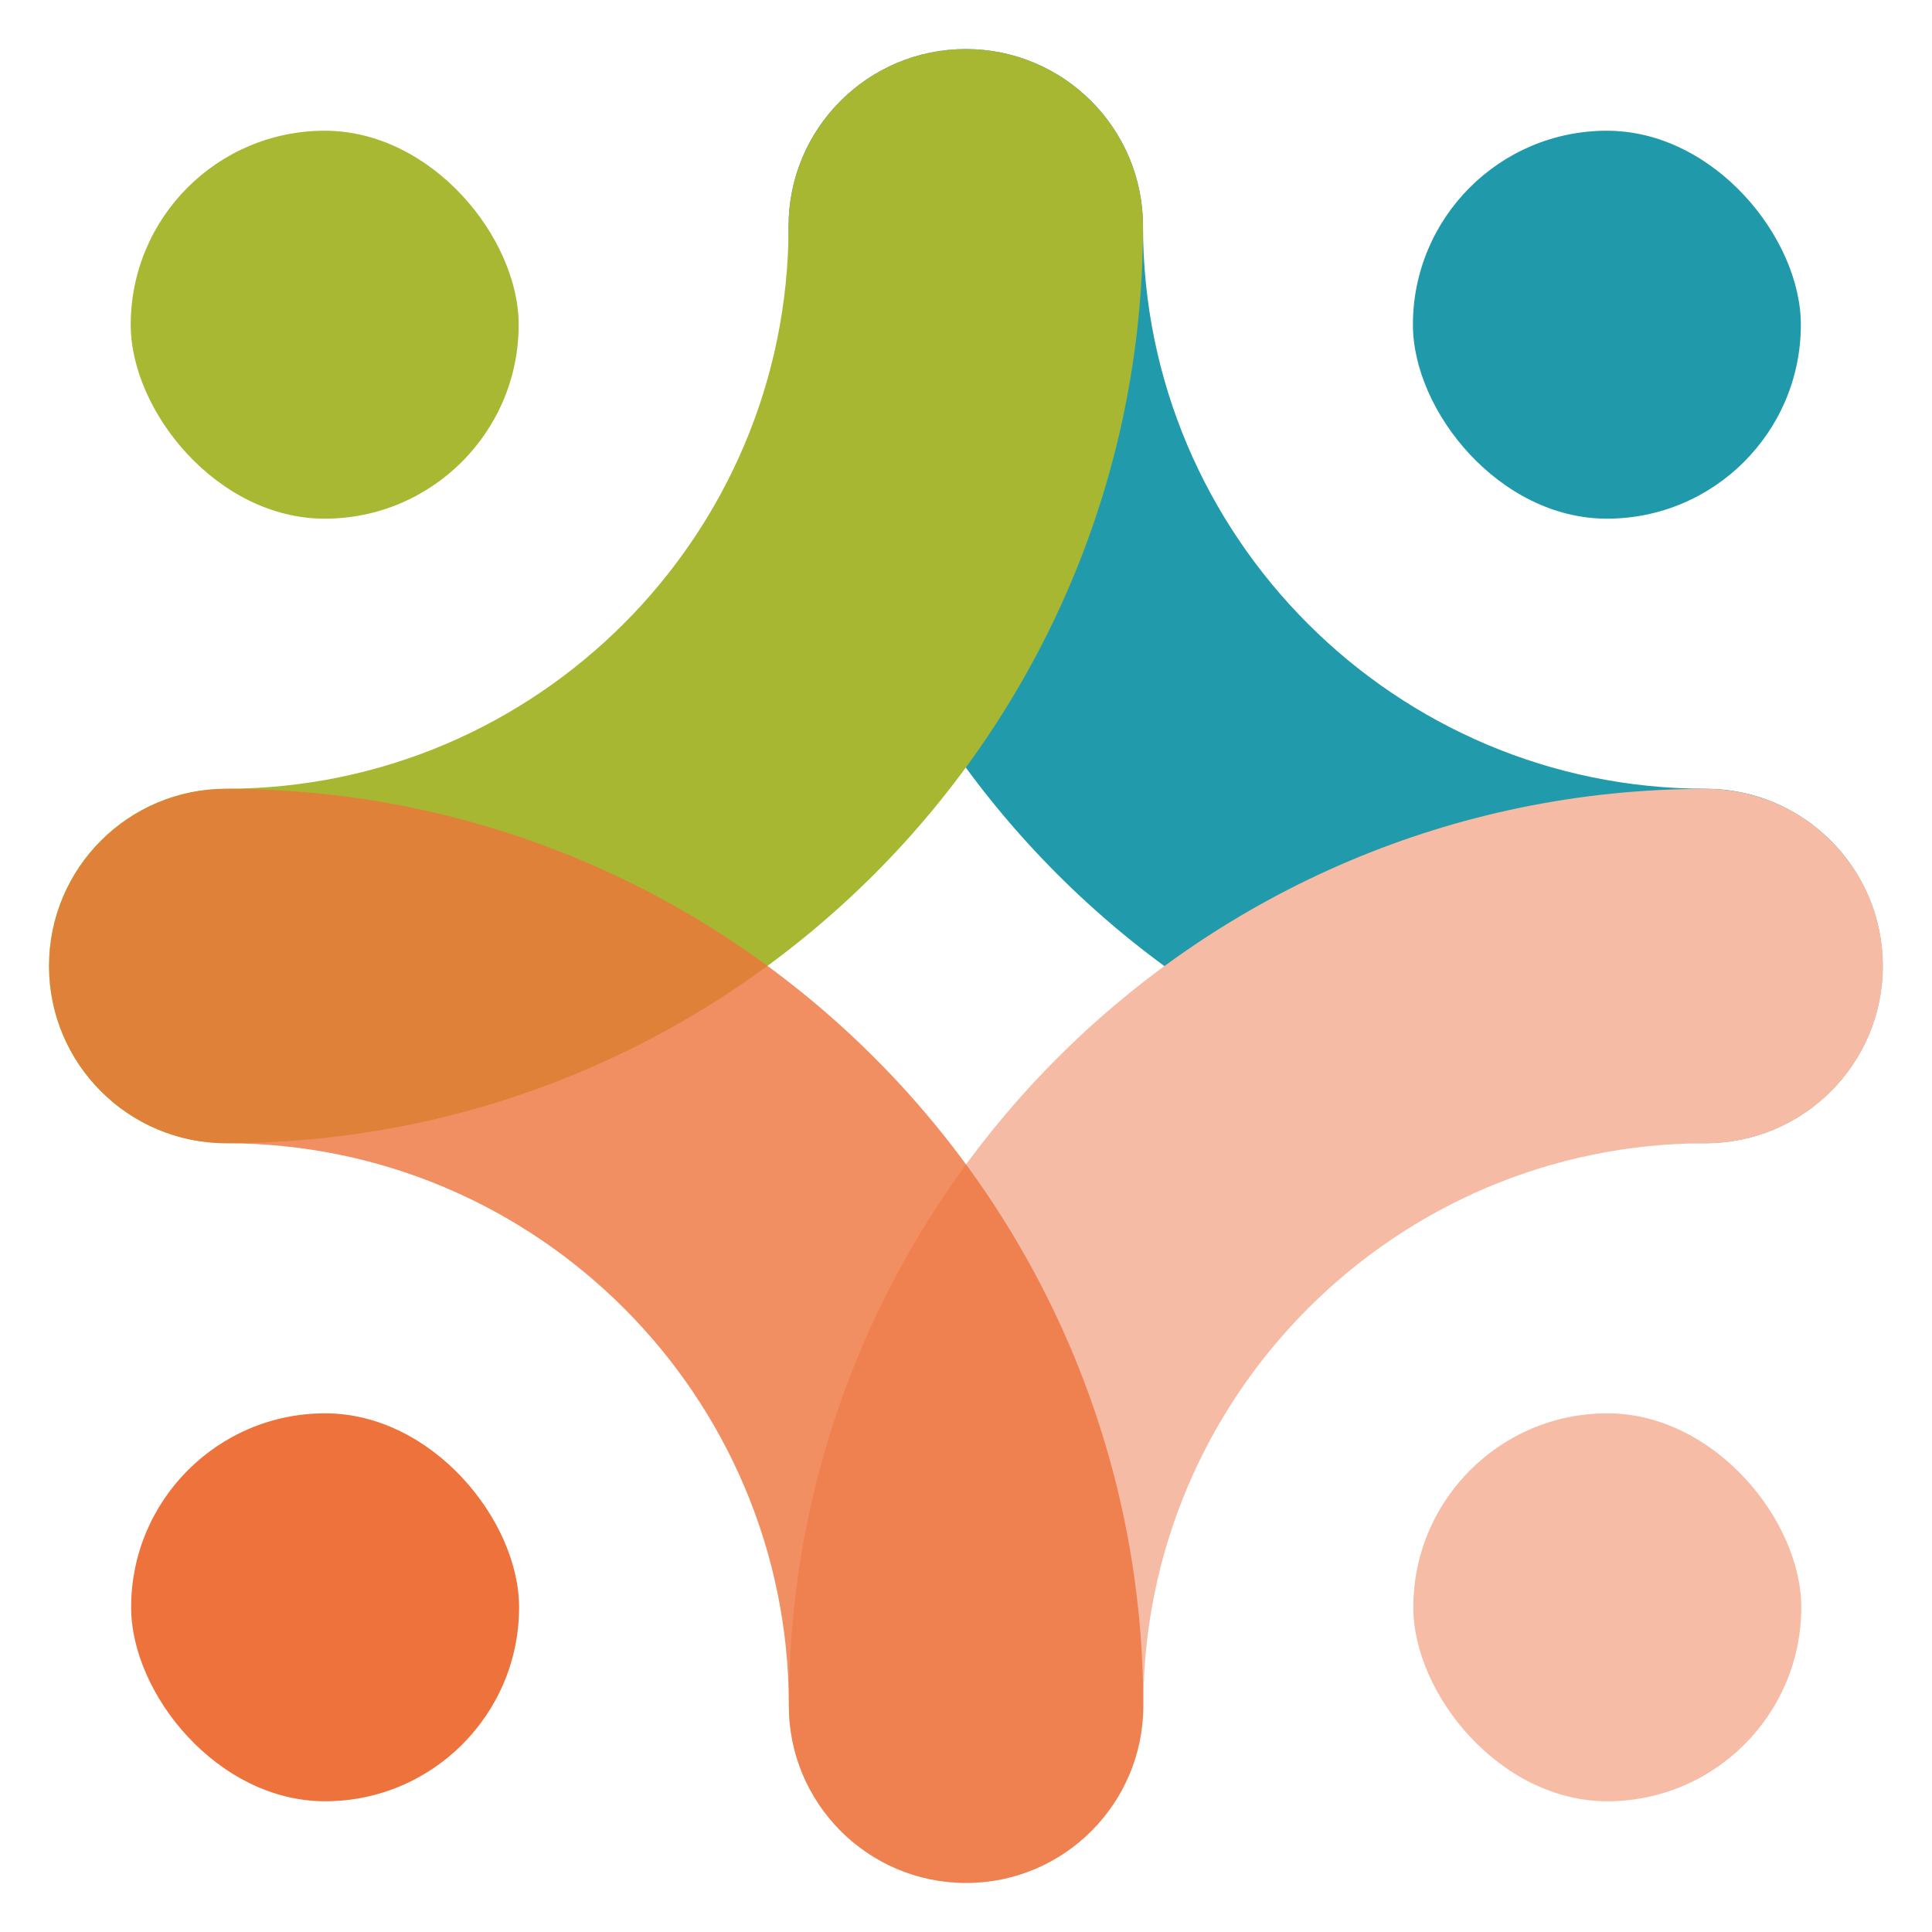
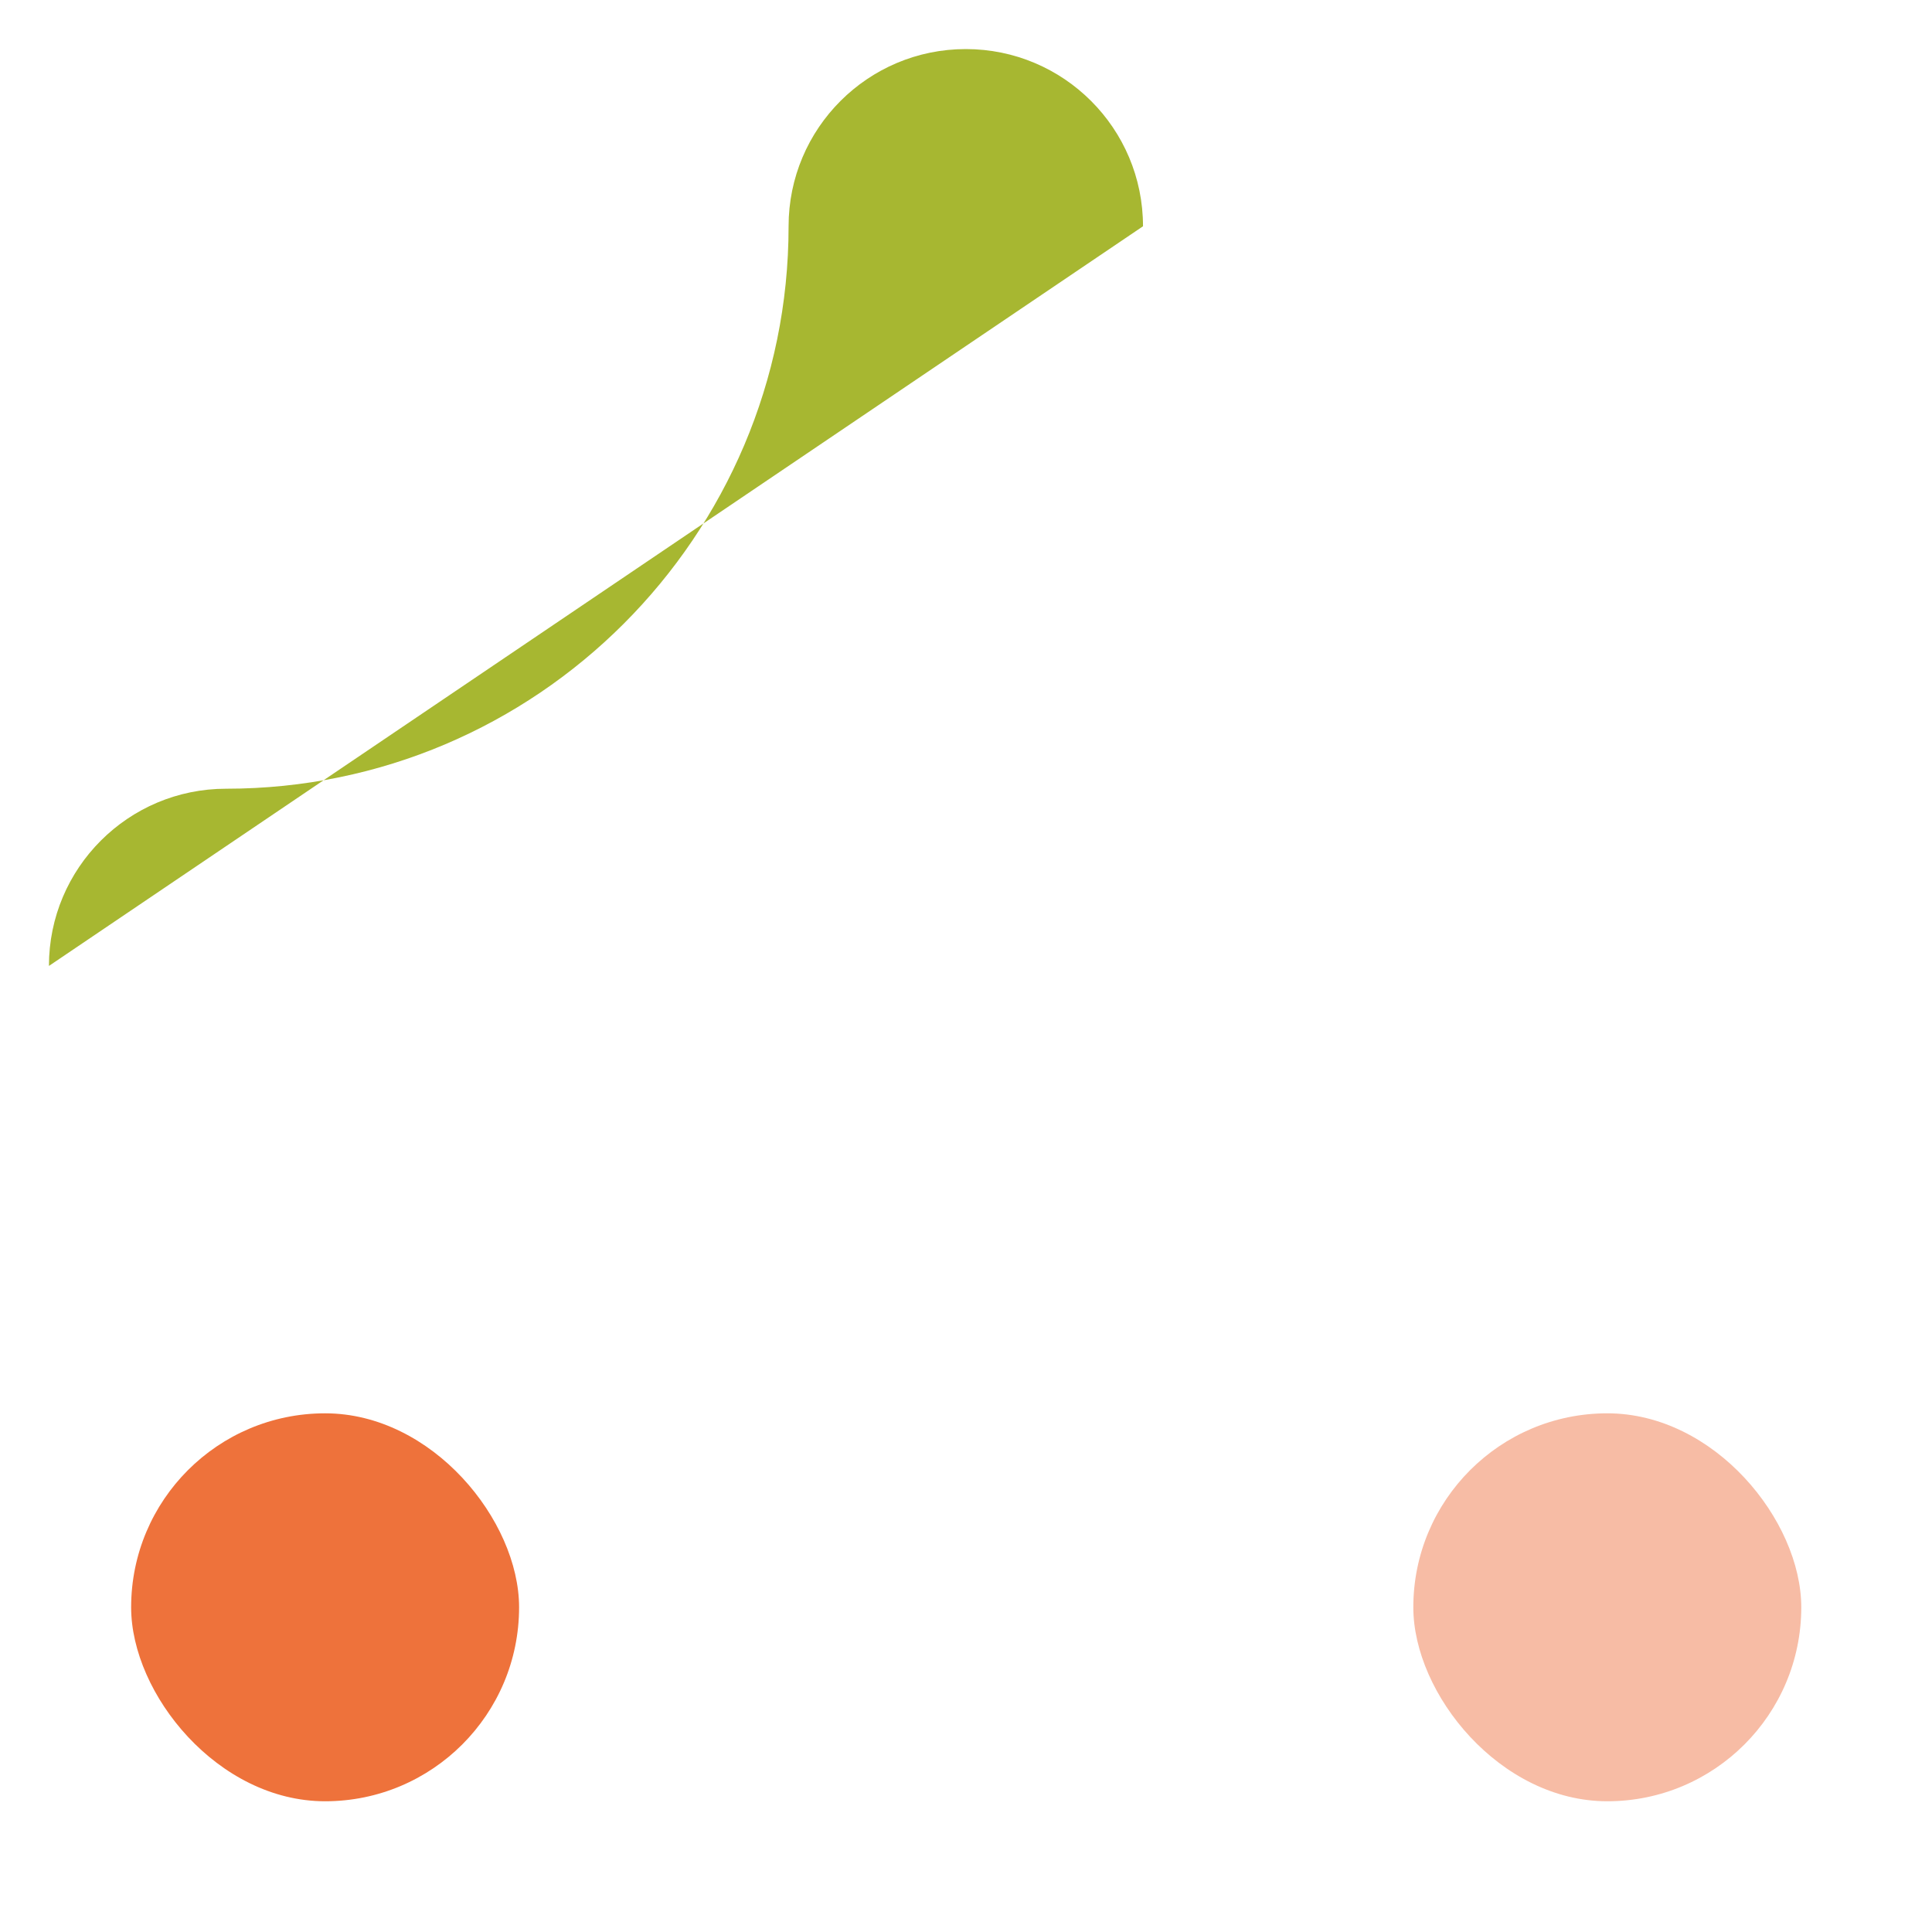
<svg xmlns="http://www.w3.org/2000/svg" viewBox="0 0 141.73 141.73">
  <defs>
    <style>.cls-1{opacity:.8;}.cls-1,.cls-2,.cls-3{fill:none;}.cls-2{isolation:isolate;}.cls-4{fill:#f7bca5;}.cls-5{fill:#ed733b;}.cls-6{fill:#f6bba4;}.cls-7{fill:#fff;}.cls-8{fill:#ee723b;}.cls-9{fill:#a9b832;}.cls-10{fill:#a7b731;}.cls-11{fill:#219bab;}.cls-12{fill:#209aaa;}.cls-3{mix-blend-mode:multiply;}</style>
  </defs>
  <g class="cls-2">
    <g id="Ebene_1">
      <rect class="cls-7" width="141.73" height="141.73" />
    </g>
    <g id="Logo">
-       <path class="cls-11" d="m57.85,16.6c0-7.18,5.82-13,13-13s13,5.82,13,13c0,22.75,18.51,41.26,41.26,41.26,7.18,0,13,5.82,13,13s-5.82,13-13,13c-37.09,0-67.26-30.17-67.26-67.26Z" />
-       <rect class="cls-12" x="103.65" y="9.59" width="28.46" height="28.46" rx="14.23" ry="14.23" />
-       <rect class="cls-9" x="9.59" y="9.59" width="28.46" height="28.46" rx="14.23" ry="14.23" />
      <g class="cls-3">
-         <path class="cls-10" d="m3.59,70.86c0-7.18,5.82-13,13-13,22.75,0,41.26-18.51,41.26-41.26,0-7.18,5.82-13,13-13s13,5.82,13,13c0,37.09-30.17,67.26-67.26,67.26-7.18,0-13-5.82-13-13Z" />
+         <path class="cls-10" d="m3.59,70.86c0-7.18,5.82-13,13-13,22.75,0,41.26-18.51,41.26-41.26,0-7.18,5.82-13,13-13s13,5.82,13,13Z" />
      </g>
      <g class="cls-3">
-         <path class="cls-6" d="m57.87,125.13c0,7.18,5.82,13,13,13s13-5.82,13-13c0-22.75,18.51-41.26,41.26-41.26,7.18,0,13-5.82,13-13s-5.82-13-13-13c-37.09,0-67.26,30.17-67.26,67.26Z" />
-       </g>
+         </g>
      <rect class="cls-4" x="103.68" y="103.68" width="28.46" height="28.46" rx="14.23" ry="14.23" />
      <rect class="cls-8" x="9.62" y="103.68" width="28.46" height="28.46" rx="14.23" ry="14.23" />
      <g class="cls-1">
-         <path class="cls-5" d="m3.61,70.87c0,7.18,5.82,13,13,13,22.75,0,41.26,18.51,41.26,41.26,0,7.18,5.82,13,13,13s13-5.82,13-13c0-37.09-30.17-67.26-67.26-67.26-7.18,0-13,5.82-13,13Z" />
-       </g>
+         </g>
    </g>
  </g>
</svg>